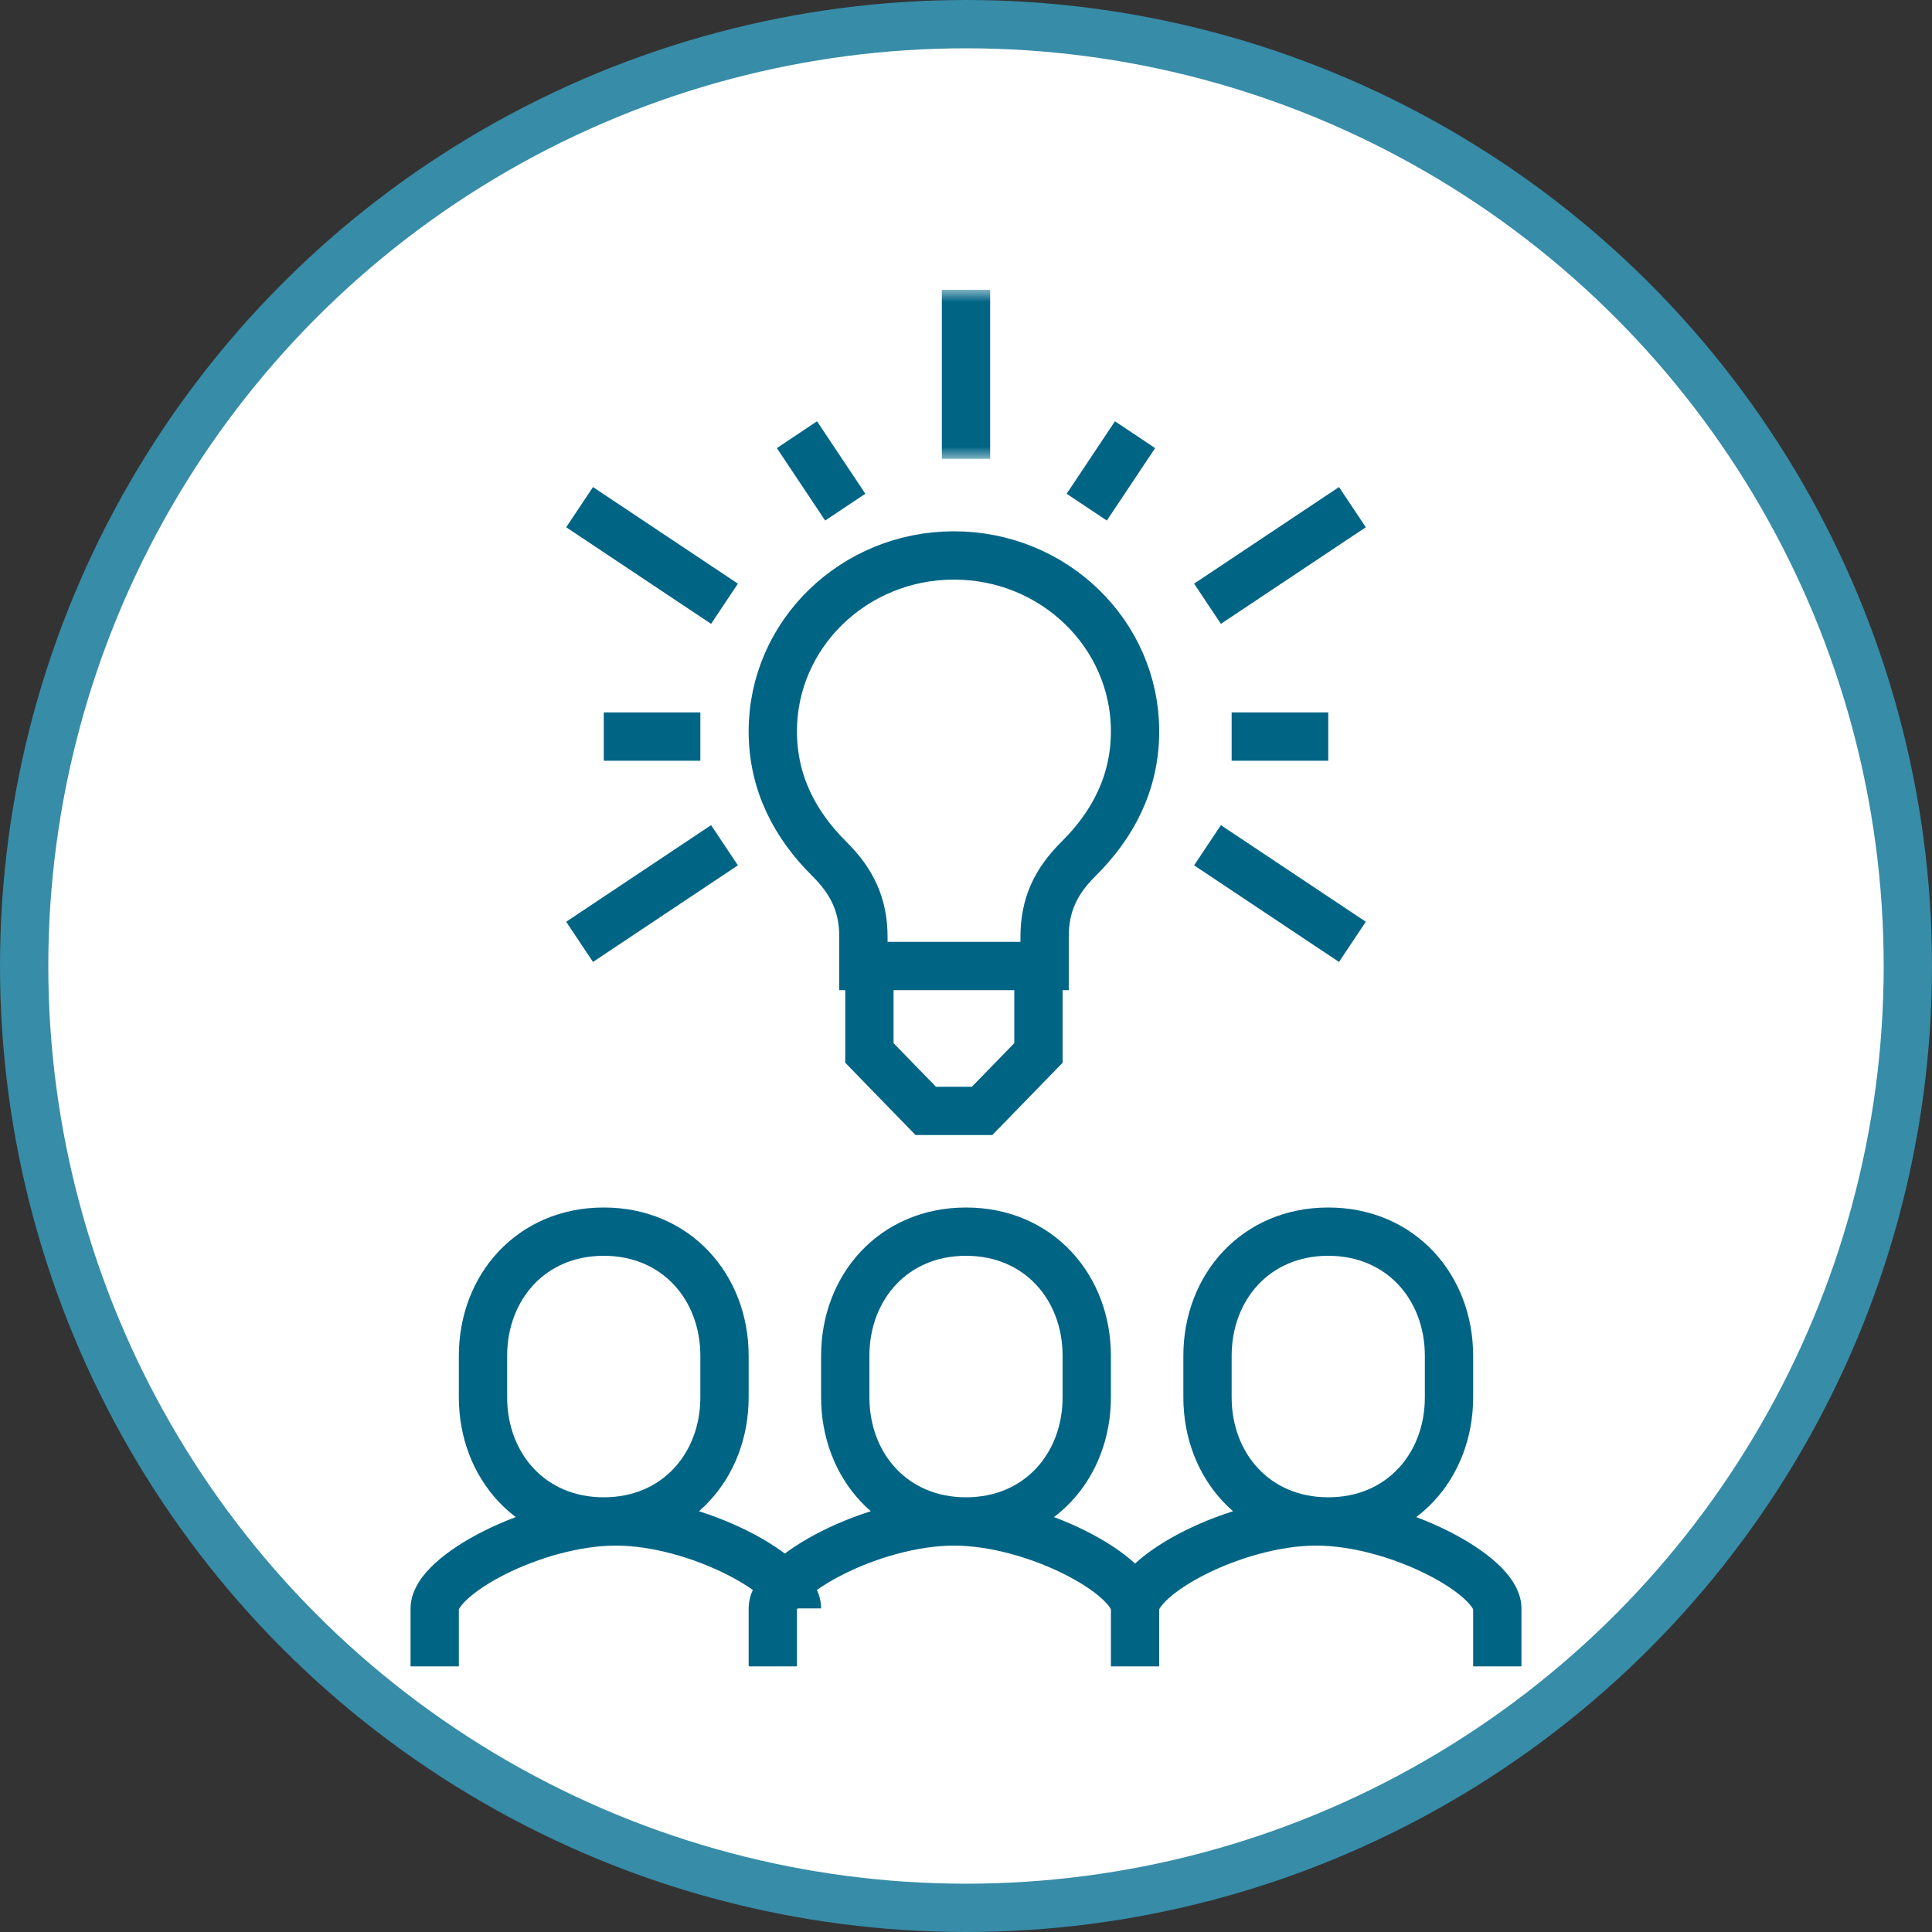
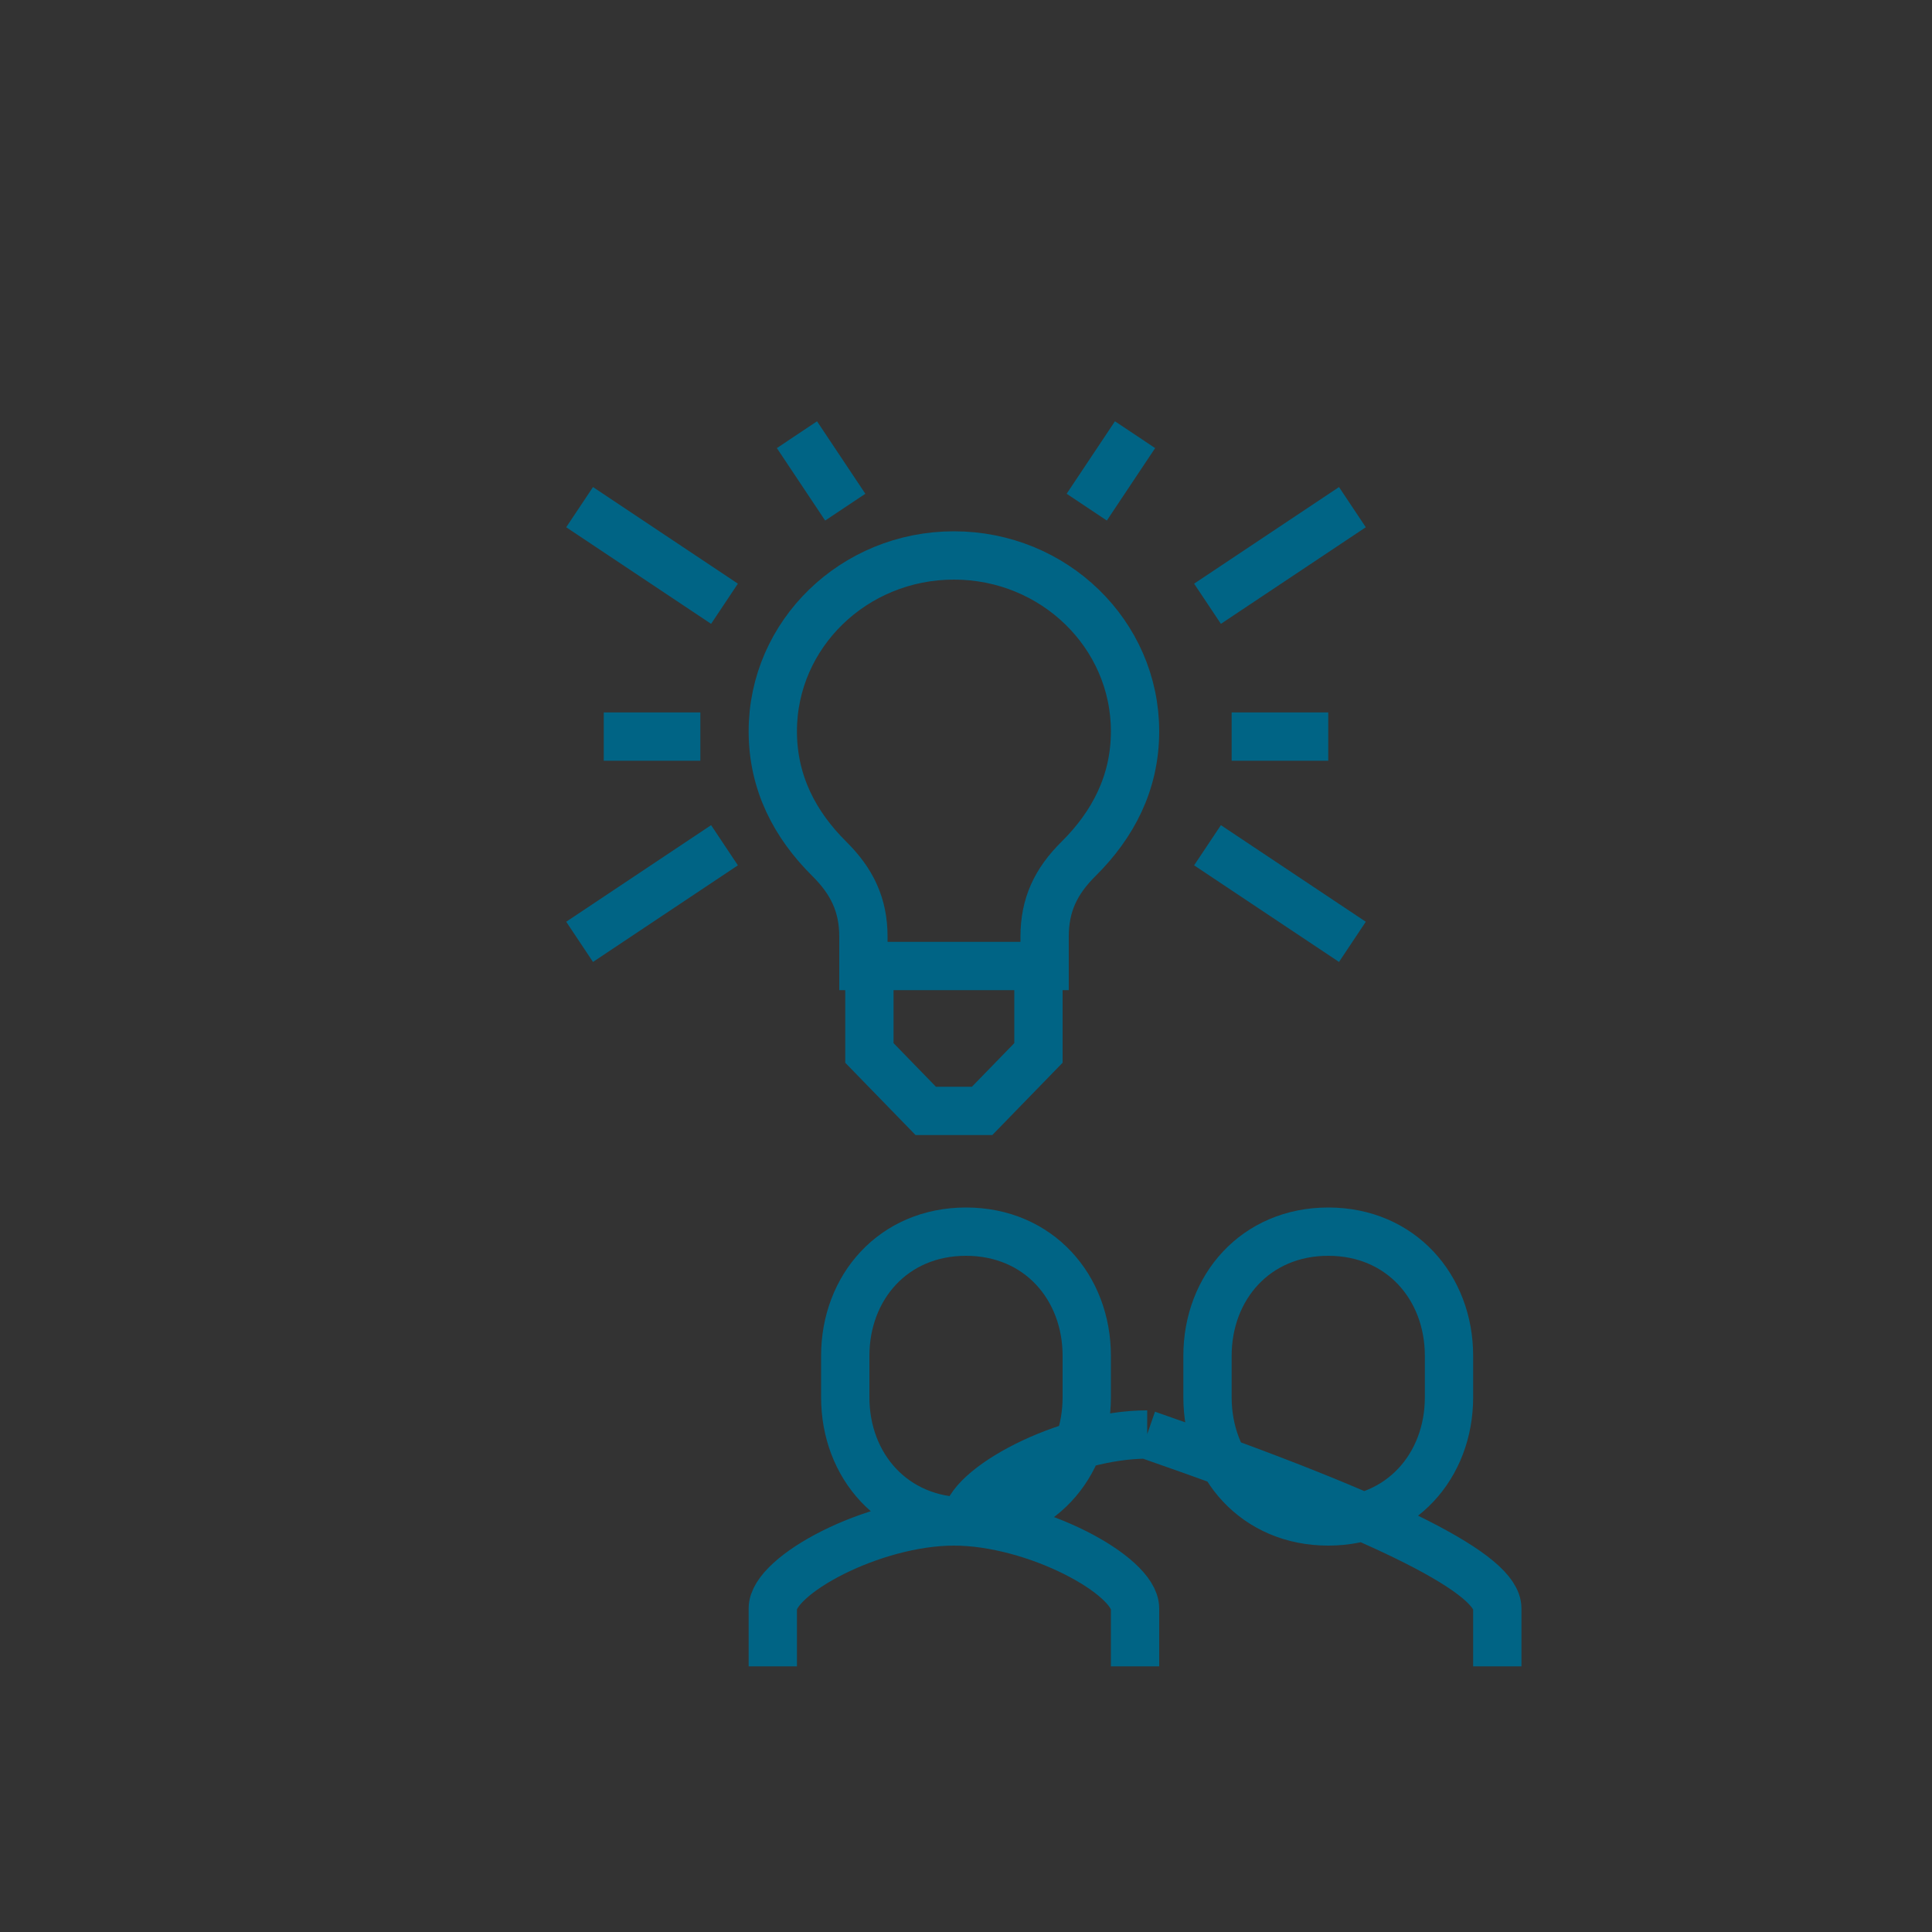
<svg xmlns="http://www.w3.org/2000/svg" xmlns:xlink="http://www.w3.org/1999/xlink" width="80" height="80" viewBox="0 0 80 80">
  <rect x="0" y="0" width="80" height="80" fill="#333333" stroke="none" />
  <defs>
-     <path id="jqdnzlveda" d="M0 0L8 0 8 7 0 7z" />
-   </defs>
+     </defs>
  <g fill="none" fill-rule="evenodd">
-     <circle cx="40" cy="40" r="39" fill="#FFF" stroke="#378CA8" stroke-width="2" />
    <g>
-       <path stroke="#006485" stroke-width="2" d="M14 57v-2.4c0-1.368 4.131-3.6 7.504-3.6h-.007C24.87 51 29 53.232 29 54.6V57M22 51c3.006 0 5-2.302 5-5.142v-1.715C27 41.303 25.006 39 22 39c-3.005 0-5 2.303-5 5.143v1.715C17 48.698 18.994 51 22 51zM29 54.6c0-1.368 4.131-3.6 7.504-3.6h-.006C39.867 51 44 53.232 44 54.6V57M37 51c3.006 0 5-2.302 5-5.142v-1.715C42 41.303 40.006 39 37 39c-3.005 0-5 2.303-5 5.143v1.715C32 48.698 33.994 51 37 51z" transform="translate(18 12)" />
-       <path stroke="#006485" stroke-width="2" d="M0 57v-2.4C0 53.232 4.131 51 7.504 51h-.006C10.867 51 15 53.232 15 54.6M7 51c3.006 0 5-2.302 5-5.142v-1.715C12 41.303 10.006 39 7 39c-3.005 0-5 2.303-5 5.143v1.715C2 48.698 3.994 51 7 51z" transform="translate(18 12)" />
+       <path stroke="#006485" stroke-width="2" d="M14 57v-2.4c0-1.368 4.131-3.6 7.504-3.6h-.007C24.87 51 29 53.232 29 54.6V57M22 51c3.006 0 5-2.302 5-5.142v-1.715C27 41.303 25.006 39 22 39c-3.005 0-5 2.303-5 5.143v1.715C17 48.698 18.994 51 22 51zc0-1.368 4.131-3.6 7.504-3.6h-.006C39.867 51 44 53.232 44 54.6V57M37 51c3.006 0 5-2.302 5-5.142v-1.715C42 41.303 40.006 39 37 39c-3.005 0-5 2.303-5 5.143v1.715C32 48.698 33.994 51 37 51z" transform="translate(18 12)" />
      <g transform="translate(18 12) translate(18)">
        <mask id="5yuvw4kjlb" fill="#fff">
          <use xlink:href="#jqdnzlveda" />
        </mask>
        <path stroke="#006485" stroke-width="2" d="M4 7L4 0" mask="url(#5yuvw4kjlb)" />
      </g>
      <path stroke="#006485" stroke-width="2" d="M32 13L38 9M32 23L38 27M15 6L17 9M37 18.5L33 18.5M29 6L27 9M12 13L6 9M12 23L6 27M7 18.5L11 18.5M18 28L18 31.6 20.333 34 22.667 34 25 31.6 25 28M25.255 28v-1.214c0-1.315.465-2.293 1.407-3.224 1.416-1.405 2.338-3.14 2.338-5.28C29 14.26 25.642 11 21.5 11c-4.141 0-7.5 3.26-7.5 7.282 0 2.14.922 3.875 2.338 5.28.94.931 1.414 1.909 1.414 3.224V28h7.503z" transform="translate(18 12)" />
    </g>
  </g>
</svg>